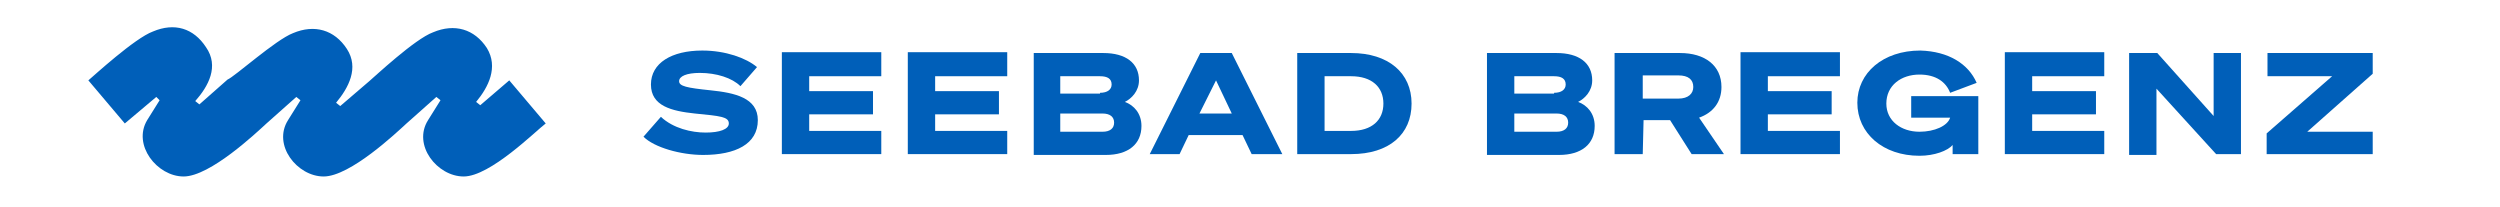
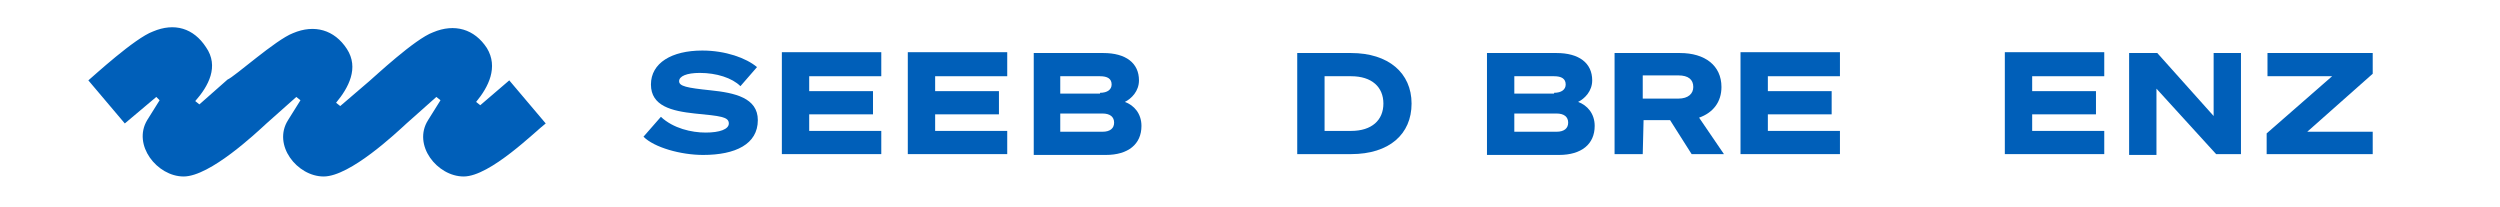
<svg xmlns="http://www.w3.org/2000/svg" version="1.1" id="Ebene_1" x="0px" y="0px" viewBox="-541.5 534.5 300 25" style="enable-background:new -541.5 534.5 300 25;" xml:space="preserve" width="350" height="29">
  <style type="text/css">
	.st0{fill:#005fb9;}
</style>
  <g>
    <path class="st0" d="M-462.6,548.6c1.5,1.4,3.7,1.9,5.4,1.9s2.8-0.4,2.8-1.1c0-0.8-1-0.9-4.1-1.2c-2.8-0.3-5.3-0.9-5.3-3.5   c0-2.6,2.5-4.1,6.2-4.1c2.8,0,5.3,0.9,6.6,2l-2,2.3c-1-1-2.9-1.6-4.9-1.6c-1.6,0-2.5,0.4-2.5,1c0,0.6,0.9,0.8,3.8,1.1   c2.9,0.3,5.7,0.9,5.7,3.6c0,2.9-2.7,4.2-6.6,4.2c-2.7,0-5.9-0.9-7.2-2.2L-462.6,548.6z" />
    <path class="st0" d="M-436,540.9v2.8h-8.7v1.8h7.7v2.8h-7.7v2h8.7v2.8h-12v-12.3h12V540.9z" />
    <path class="st0" d="M-420.8,540.9v2.8h-8.7v1.8h7.7v2.8h-7.7v2h8.7v2.8h-12v-12.3h12V540.9z" />
-     <path class="st0" d="M-393.7,540.9l6.1,12.2h-3.7l-1.1-2.3h-6.5l-1.1,2.3h-3.6l6.1-12.2H-393.7z M-397.6,548.2h3.9l-1.9-4   L-397.6,548.2z" />
    <path class="st0" d="M-385.8,540.9h6.5c4.5,0,7.3,2.4,7.3,6.1s-2.7,6.1-7.3,6.1h-6.5V540.9z M-379.3,550.3c2.5,0,3.9-1.3,3.9-3.3   s-1.4-3.3-3.9-3.3h-3.2v6.6L-379.3,550.3L-379.3,550.3z" />
    <path class="st0" d="M-417.6,540.9h8.4c2.7,0,4.3,1.2,4.3,3.3c0,1.3-0.9,2.2-1.7,2.6c1.1,0.4,2,1.4,2,2.9c0,2.2-1.6,3.5-4.3,3.5   h-8.7L-417.6,540.9L-417.6,540.9z M-409.6,545.7c0.9,0,1.4-0.4,1.4-1c0-0.7-0.5-1-1.4-1h-4.8v2.1h4.8V545.7z M-414.4,550.4h5.1   c0.9,0,1.4-0.4,1.4-1.1s-0.5-1.1-1.4-1.1h-5.1V550.4z" />
    <path class="st0" d="M-362.9,540.9h8.4c2.7,0,4.3,1.2,4.3,3.3c0,1.3-0.9,2.2-1.7,2.6c1.1,0.4,2,1.4,2,2.9c0,2.2-1.6,3.5-4.3,3.5   h-8.7V540.9L-362.9,540.9z M-354.8,545.7c0.9,0,1.4-0.4,1.4-1c0-0.7-0.5-1-1.4-1h-4.8v2.1h4.8V545.7z M-359.6,550.4h5.1   c0.9,0,1.4-0.4,1.4-1.1s-0.5-1.1-1.4-1.1h-5.1V550.4z" />
    <path class="st0" d="M-344.1,553.1h-3.4v-12.2h7.9c3,0,5,1.5,5,4.1c0,1.8-1,3.1-2.7,3.7l3,4.4h-3.9l-2.6-4.1h-3.2L-344.1,553.1   L-344.1,553.1z M-339.8,546.4c1.2,0,1.8-0.6,1.8-1.4c0-0.9-0.6-1.4-1.8-1.4h-4.3v2.8H-339.8z" />
    <path class="st0" d="M-320.3,540.9v2.8h-8.7v1.8h7.7v2.8h-7.7v2h8.7v2.8h-12v-12.3h12V540.9z" />
-     <path class="st0" d="M-303.8,544.5l-3.2,1.2c-0.5-1.3-1.7-2.2-3.7-2.2c-2.2,0-4,1.3-4,3.5c0,2.1,1.8,3.4,4,3.4   c1.8,0,3.4-0.7,3.7-1.7h-4.7v-2.6h8.1v7h-3.1V552c-0.6,0.7-2.2,1.3-4,1.3c-4.4,0-7.5-2.7-7.5-6.4c0-3.6,3.1-6.3,7.6-6.3   C-307.2,540.7-304.8,542.2-303.8,544.5z" />
    <path class="st0" d="M-288.4,540.9v2.8h-8.7v1.8h7.7v2.8h-7.7v2h8.7v2.8h-12v-12.3h12V540.9z" />
    <path class="st0" d="M-271.9,553.1h-3l-7.2-7.9v8h-3.3v-12.3h3.4l6.8,7.6v-7.6h3.3V553.1z" />
-     <path class="st0" d="M-255.9,553.1h-12.9v-2.5l7.9-6.9h-7.8v-2.8h12.7v2.5l-7.9,7h7.9v2.7H-255.9z" />
+     <path class="st0" d="M-255.9,553.1h-12.9v-2.5l7.9-6.9h-7.8v-2.8h12.7v2.5l-7.9,7h7.9v2.7z" />
    <path class="st0" d="M-507,538.5c2.6-1.1,5-0.4,6.5,1.9s0.2,4.7-1.3,6.5l0.5,0.4l3.5-3c0.6-0.5,5.5-5.1,7.7-5.9   c2.6-1.1,5-0.4,6.5,1.9c1.4,2.3,0.2,4.7-1.3,6.5l0.5,0.4l3.5-3l4.4,5.2c-1.2,0.9-6.7,6.4-9.9,6.4c-3.2,0-6.2-3.8-4.3-6.8l1.5-2.4   l-0.5-0.4l-3.6,3.2c-1.2,1.1-6.8,6.4-10,6.4s-6.2-3.8-4.3-6.8l1.5-2.4l-0.5-0.4l-3.6,3.2c-1.2,1.1-6.8,6.4-10,6.4s-6.2-3.8-4.4-6.8   l1.5-2.4l-0.4-0.4l-3.8,3.2l-4.4-5.2c0.6-0.5,5.6-5.1,7.8-5.9c2.6-1.1,4.9-0.4,6.4,1.9c1.6,2.3,0.3,4.7-1.3,6.5l0.5,0.4l3.4-3   C-514.1,543.8-509.1,539.3-507,538.5z" />
  </g>
</svg>